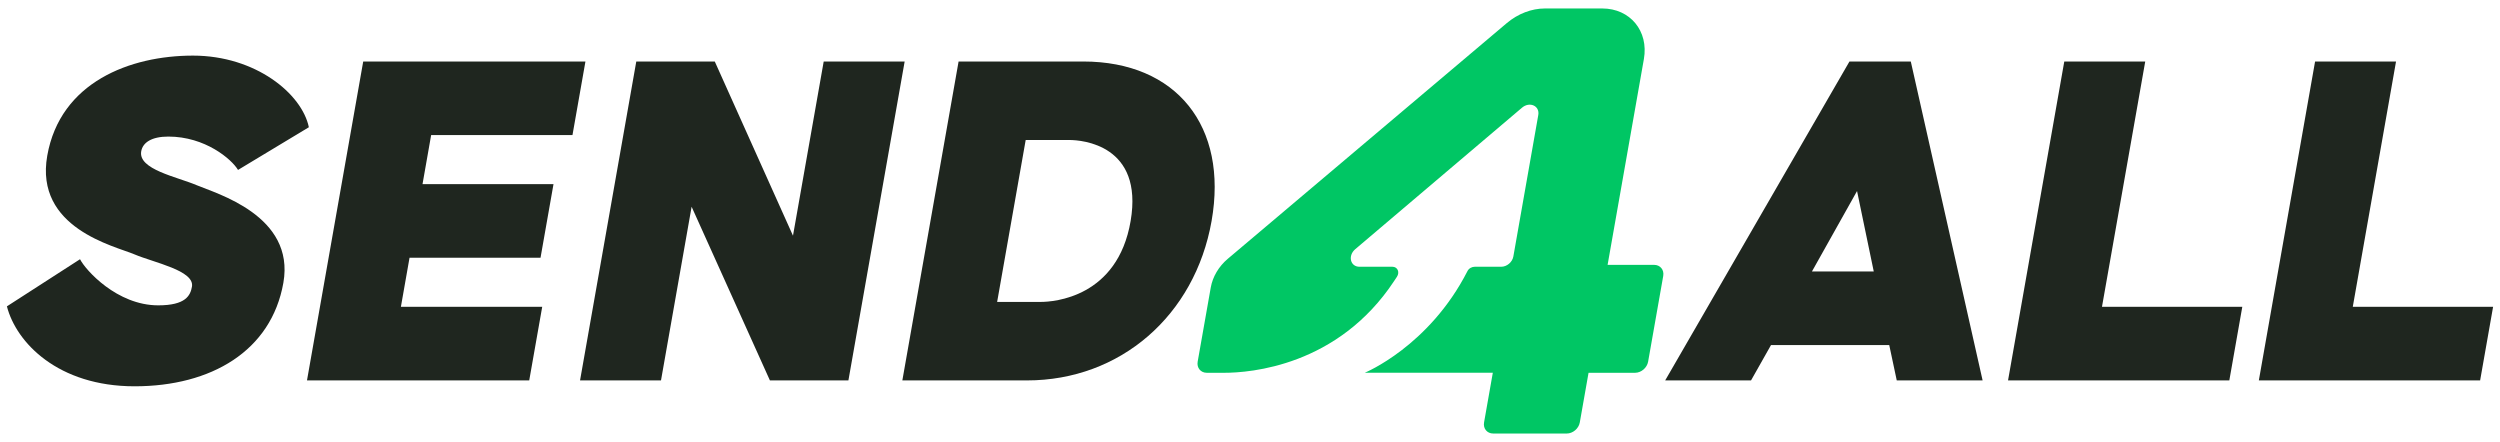
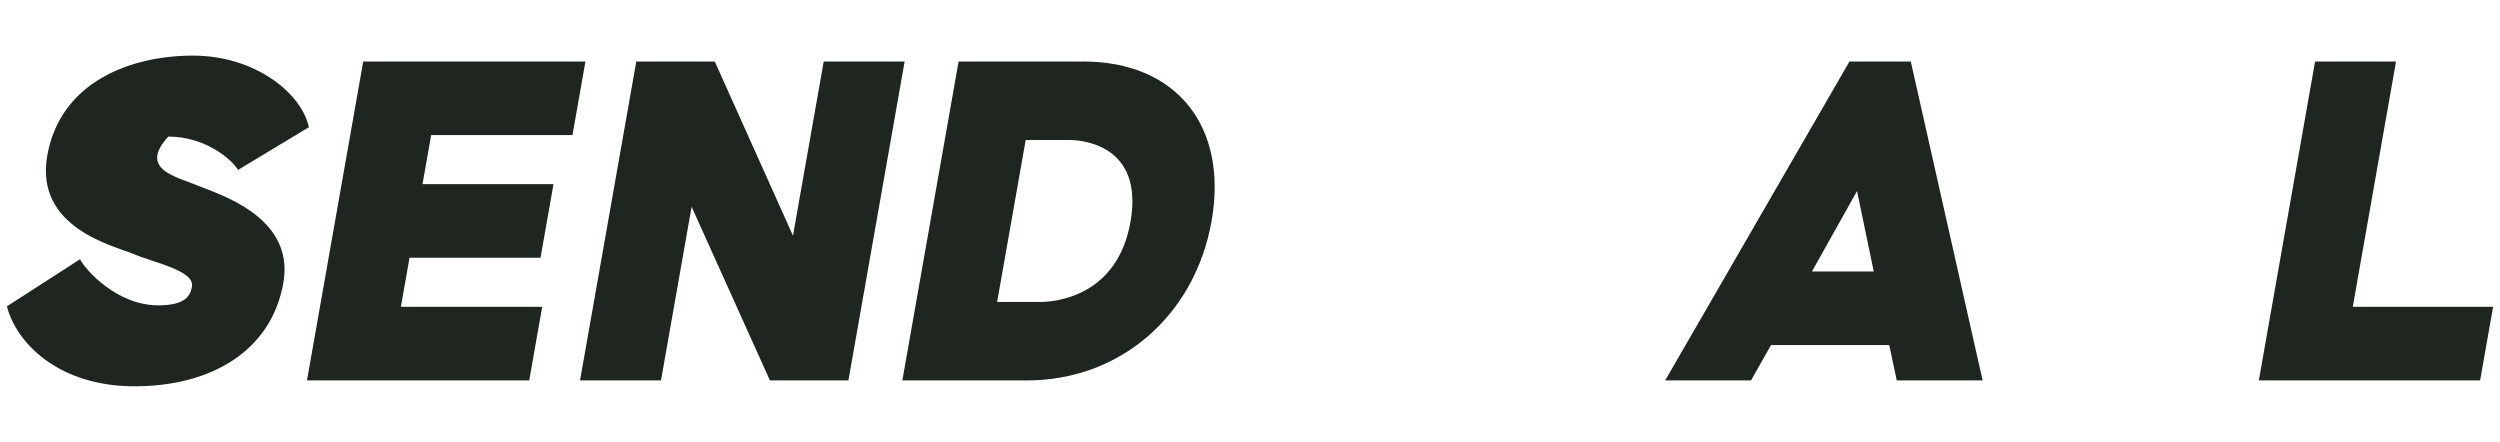
<svg xmlns="http://www.w3.org/2000/svg" width="181" height="32" viewBox="0 0 181 32" fill="none">
-   <path d="M0.503 22.178L5.794 18.768C6.188 19.549 8.473 22.107 11.456 22.107C13.445 22.107 13.784 21.398 13.897 20.758C14.105 19.585 11.149 19.018 9.728 18.413C8.307 17.809 2.494 16.531 3.421 11.273C4.361 5.945 9.423 4.026 13.969 4.026C18.516 4.026 21.864 6.797 22.361 9.212L17.233 12.303C16.767 11.521 14.854 9.888 12.188 9.888C10.98 9.888 10.337 10.315 10.224 10.954C9.992 12.269 12.81 12.8 14.232 13.405C15.653 14.009 21.373 15.608 20.516 20.474C19.645 25.411 15.288 27.968 9.745 27.968C4.203 27.968 1.174 24.807 0.5 22.178H0.503Z" fill="#1F261F" />
+   <path d="M0.503 22.178L5.794 18.768C6.188 19.549 8.473 22.107 11.456 22.107C13.445 22.107 13.784 21.398 13.897 20.758C14.105 19.585 11.149 19.018 9.728 18.413C8.307 17.809 2.494 16.531 3.421 11.273C4.361 5.945 9.423 4.026 13.969 4.026C18.516 4.026 21.864 6.797 22.361 9.212L17.233 12.303C16.767 11.521 14.854 9.888 12.188 9.888C9.992 12.269 12.81 12.8 14.232 13.405C15.653 14.009 21.373 15.608 20.516 20.474C19.645 25.411 15.288 27.968 9.745 27.968C4.203 27.968 1.174 24.807 0.5 22.178H0.503Z" fill="#1F261F" />
  <path d="M26.295 4.453H42.386L41.447 9.781H31.215L30.59 13.333H40.073L39.134 18.662H29.65L29.025 22.214H39.256L38.316 27.542H22.226L26.297 4.452L26.295 4.453Z" fill="#1F261F" />
  <path d="M46.067 4.453H51.75L57.412 17.064L59.636 4.453H65.497L61.425 27.543H55.742L50.073 14.969L47.856 27.543H41.995L46.067 4.453Z" fill="#1F261F" />
  <path d="M69.4 4.453H78.423C85.172 4.453 88.928 9.142 87.719 15.998C86.511 22.853 81.102 27.542 74.353 27.542H65.33L69.402 4.452L69.4 4.453ZM75.354 21.859C76.278 21.859 80.917 21.54 81.858 15.998C82.794 10.491 78.345 10.136 77.421 10.136H74.26L72.193 21.859H75.354Z" fill="#1F261F" />
  <path d="M133.901 4.453H138.341L143.541 27.542H137.325L136.781 24.984H128.22L126.775 27.542H120.559L133.901 4.453ZM135.66 19.656L134.45 13.831L131.184 19.656H135.66Z" fill="#1F261F" />
-   <path d="M149.454 4.453H155.315L152.183 22.214H162.342L161.403 27.542H145.382L149.454 4.453Z" fill="#1F261F" />
  <path d="M167.612 4.453H173.473L170.341 22.214H180.5L179.561 27.542H163.54L167.612 4.453Z" fill="#1F261F" />
-   <path d="M107.446 30.583L108.08 26.988H98.806C98.806 26.988 103.46 25.088 106.249 19.62C106.349 19.426 106.567 19.313 106.769 19.313H108.689C109.1 19.313 109.495 18.979 109.567 18.567L111.372 8.326C111.488 7.662 110.744 7.328 110.192 7.798L98.122 18.039C97.568 18.509 97.758 19.313 98.424 19.313H100.81C101.184 19.313 101.358 19.704 101.137 20.04L100.933 20.348C96.864 26.51 90.498 26.99 88.645 26.99H87.373C86.929 26.99 86.634 26.63 86.711 26.187L87.659 20.816C87.796 20.036 88.24 19.287 88.892 18.737L109.09 1.674C109.896 0.994 110.888 0.613 111.854 0.613H116.004C118.023 0.613 119.373 2.25 119.018 4.272L116.39 19.176H119.757C120.201 19.176 120.495 19.536 120.418 19.978L119.323 26.187C119.244 26.631 118.822 26.99 118.378 26.99H115.011L114.377 30.585C114.298 31.029 113.876 31.387 113.432 31.387H108.108C107.664 31.387 107.369 31.027 107.446 30.585V30.583Z" fill="#00C664" />
</svg>